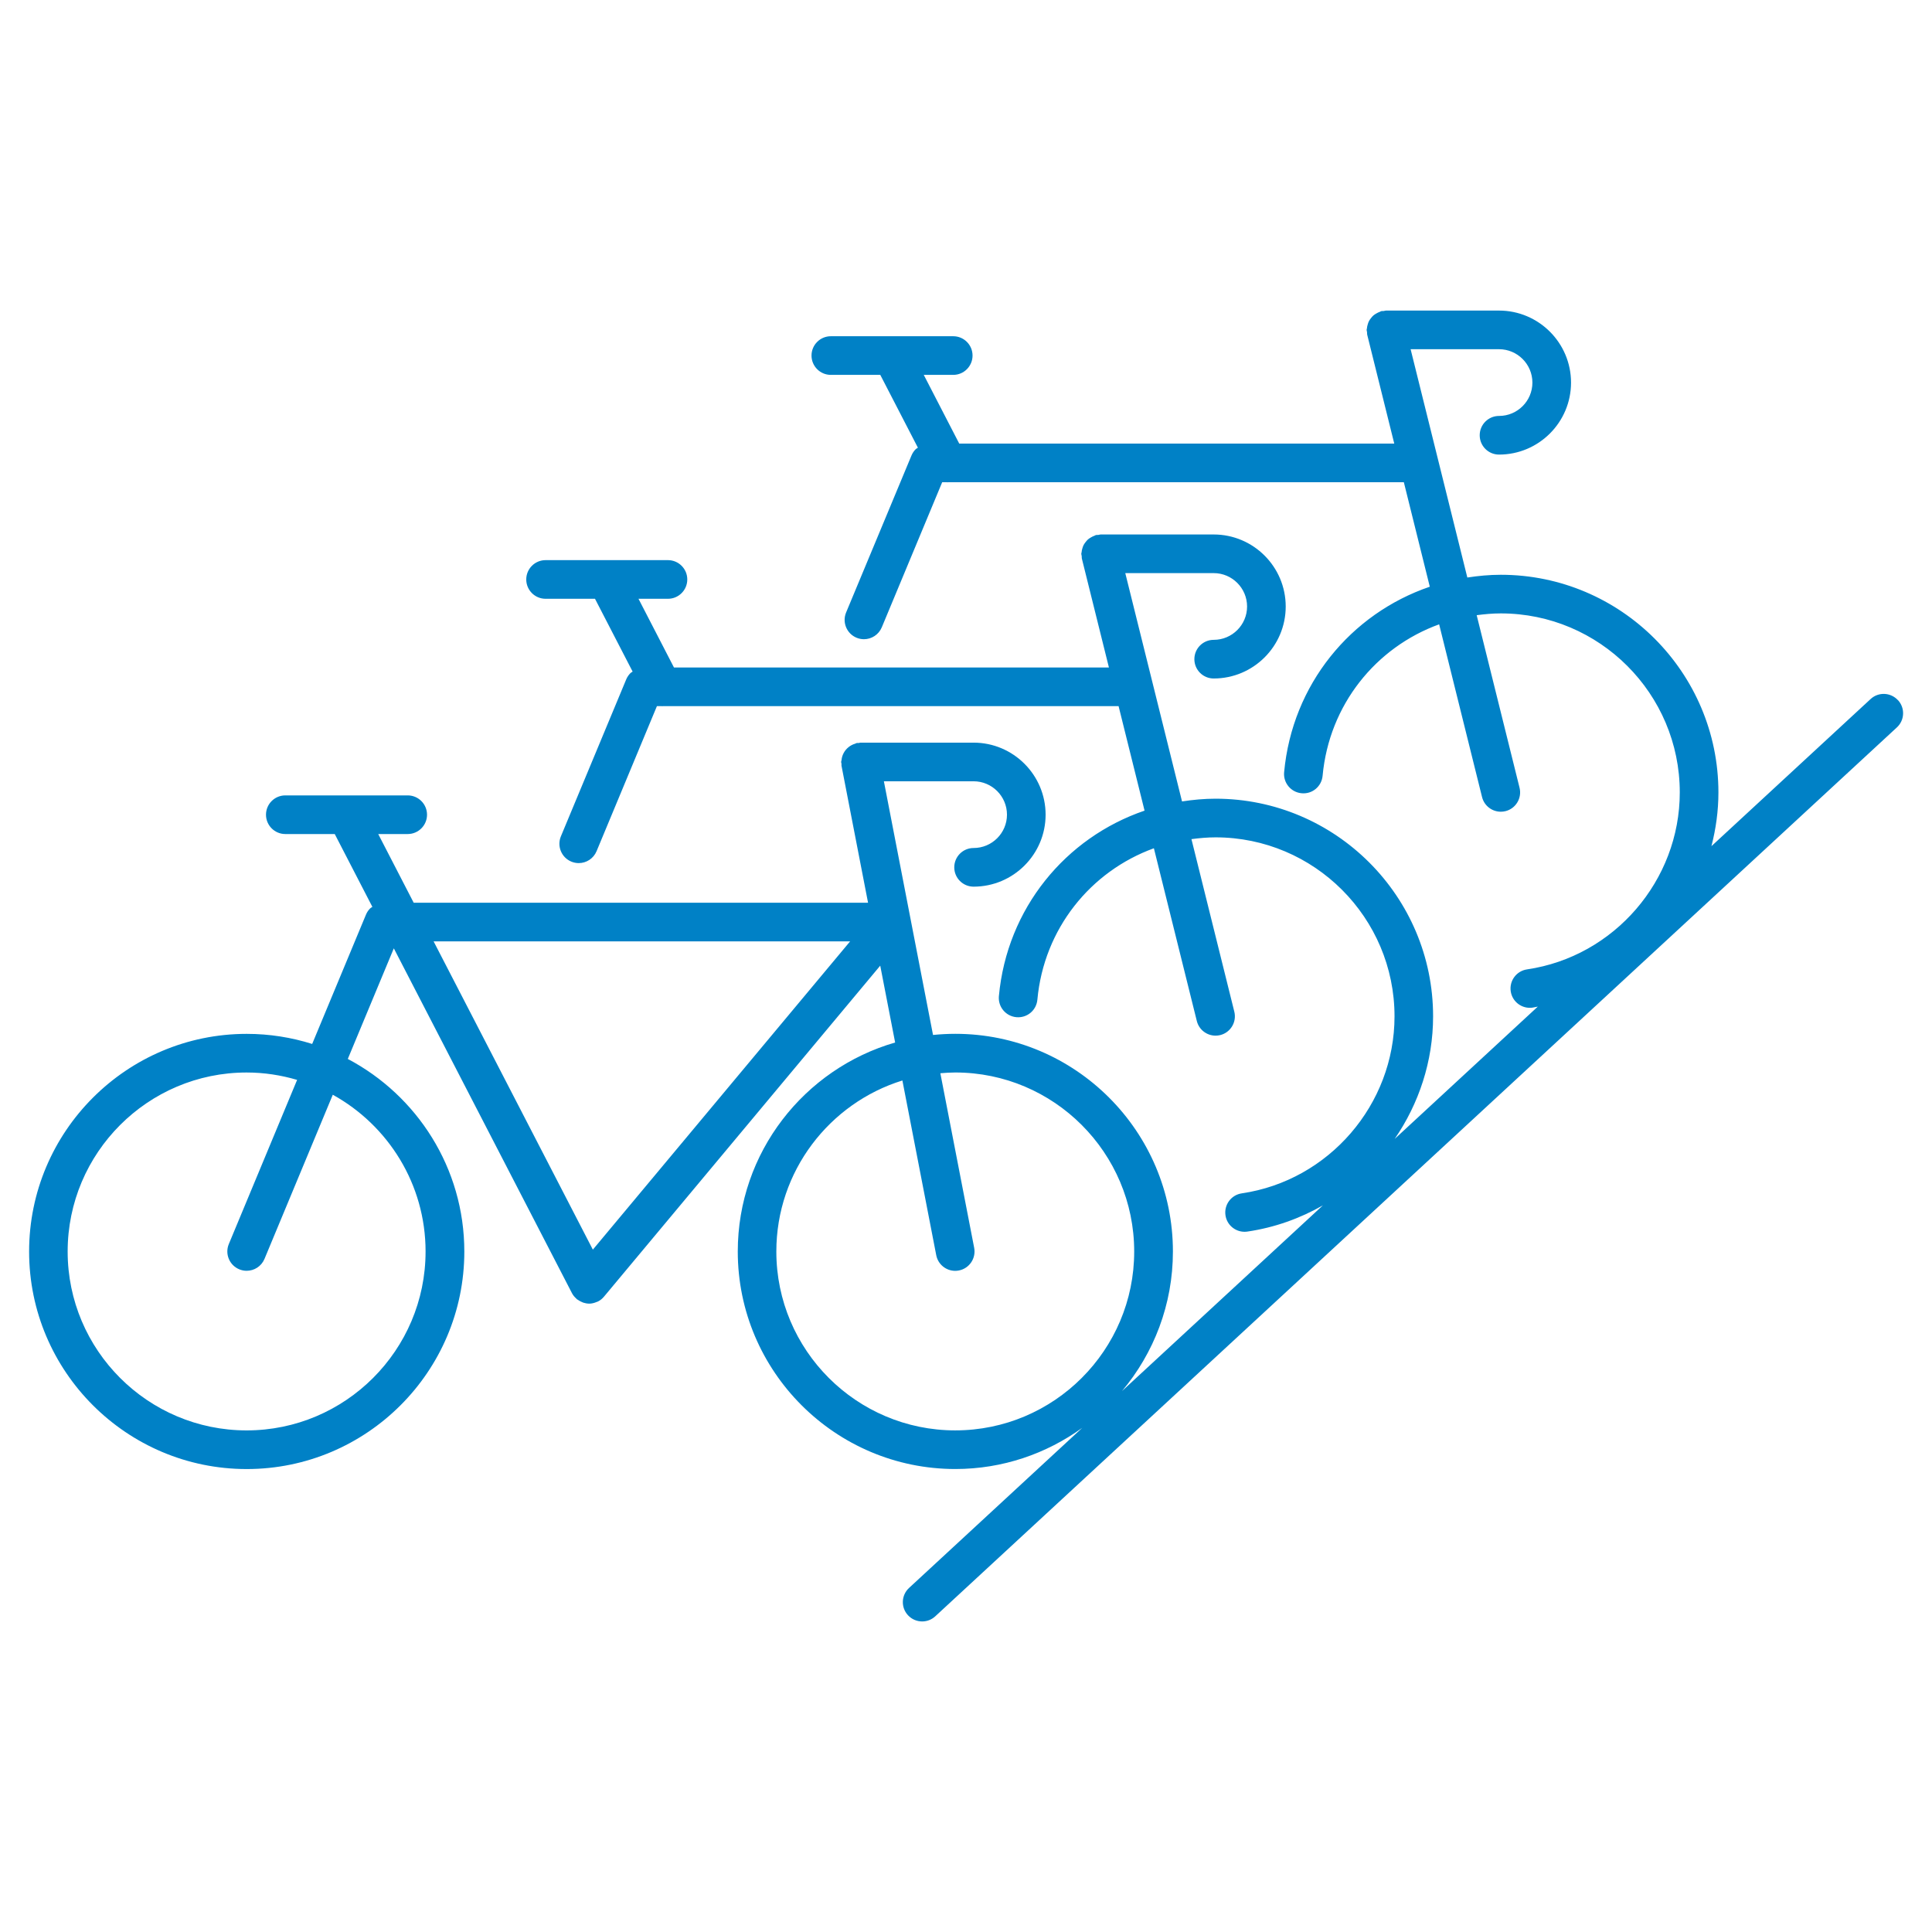
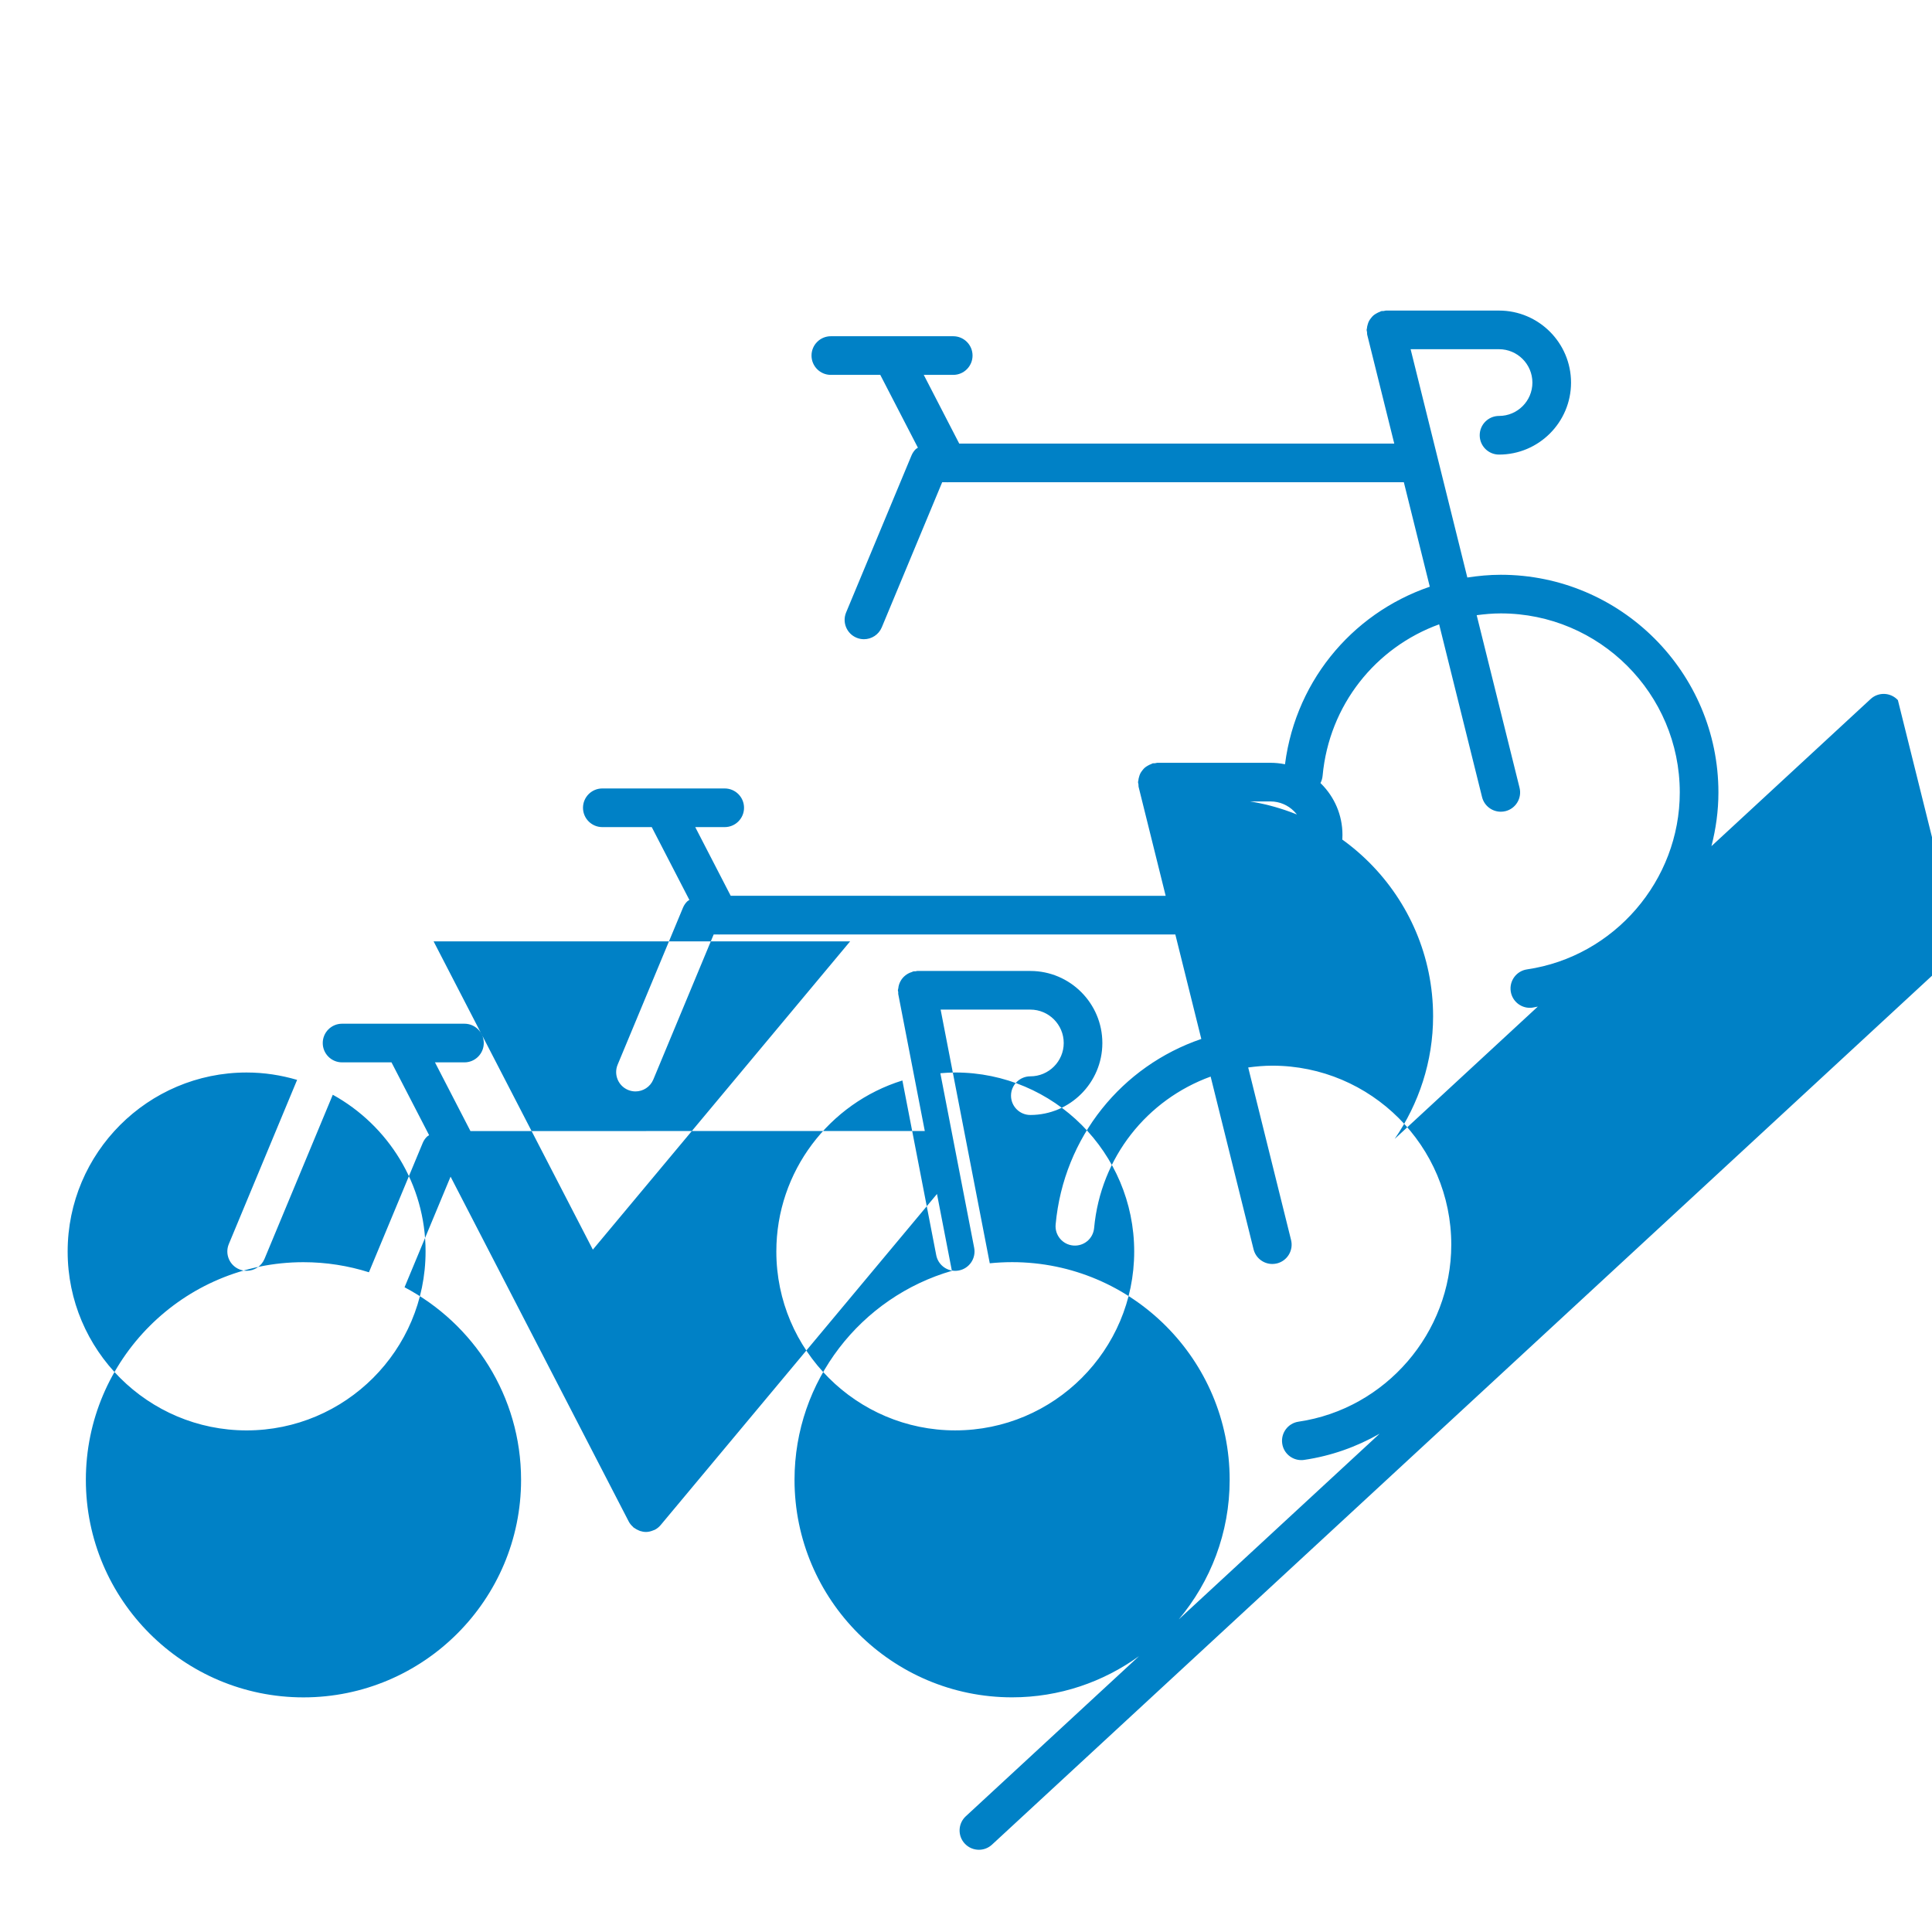
<svg xmlns="http://www.w3.org/2000/svg" width="512pt" height="512pt" version="1.1" viewBox="0 0 512 512">
-   <path d="m502.96 185.54c-1.93-2.082-5.168-2.207-7.234-0.285l-42.18 38.988c1.184-4.582 1.852-9.344 1.852-14.238 0-31.805-25.875-57.684-57.676-57.684-3.019 0-5.969 0.285-8.863 0.727l-15.031-60.504h23.43c4.875 0 8.844 3.969 8.844 8.852 0 4.867-3.961 8.832-8.844 8.832-2.832 0-5.121 2.293-5.121 5.121s2.289 5.121 5.121 5.121c10.523 0 19.082-8.555 19.082-19.07 0-10.527-8.562-19.094-19.082-19.094h-29.977c-0.215 0-0.398 0.098-0.609 0.121-0.211 0.027-0.414-0.027-0.625 0.027-0.133 0.035-0.234 0.129-0.363 0.176-0.332 0.113-0.629 0.266-0.934 0.441-0.281 0.164-0.547 0.324-0.789 0.531-0.25 0.215-0.445 0.461-0.648 0.719-0.199 0.262-0.391 0.512-0.539 0.805-0.145 0.281-0.234 0.578-0.324 0.887-0.102 0.34-0.18 0.664-0.203 1.023-0.012 0.133-0.082 0.25-0.082 0.391 0 0.215 0.098 0.398 0.117 0.605 0.027 0.215-0.02 0.418 0.031 0.629l7.18 28.898-115.29-0.008-9.398-18.203h7.809c2.828 0 5.121-2.293 5.121-5.121s-2.293-5.121-5.121-5.121h-32.434c-2.828 0-5.121 2.293-5.121 5.121s2.293 5.121 5.121 5.121h13.102l9.973 19.301c-0.184 0.137-0.406 0.219-0.574 0.383-0.477 0.473-0.855 1.027-1.121 1.66 0 0.004-0.004 0.004-0.004 0.012l-17.328 41.605c-1.086 2.609 0.148 5.606 2.758 6.695 0.641 0.266 1.312 0.395 1.965 0.395 2.008 0 3.91-1.188 4.731-3.152l16.004-38.445h1.281c0.047 0 0.086 0.016 0.129 0.016 0.051 0 0.102-0.016 0.148-0.016h120.79l6.875 27.684c-20.941 7.148-36.461 25.898-38.605 49.168-0.262 2.816 1.812 5.309 4.629 5.566 2.848 0.277 5.309-1.812 5.57-4.629 1.734-18.816 14.094-34.043 30.883-40.137l11.371 45.773c0.578 2.328 2.668 3.887 4.965 3.887 0.41 0 0.824-0.047 1.238-0.148 2.746-0.68 4.414-3.461 3.734-6.207l-11.359-45.727c2.094-0.277 4.215-0.473 6.383-0.473 26.152 0 47.438 21.285 47.438 47.441 0 23.352-17.398 43.516-40.48 46.898-2.797 0.41-4.731 3.012-4.32 5.812 0.375 2.543 2.559 4.371 5.059 4.371 0.246 0 0.496-0.016 0.746-0.055 0.465-0.07 0.91-0.188 1.371-0.266l-37.93 35.066c6.41-9.332 10.18-20.559 10.18-32.488 0-31.801-25.871-57.676-57.672-57.676-3.019 0-5.969 0.285-8.863 0.727l-15.039-60.508h23.43c4.875 0 8.848 3.973 8.848 8.852 0 4.867-3.969 8.832-8.848 8.832-2.832 0-5.121 2.293-5.121 5.121s2.289 5.121 5.121 5.121c10.527 0 19.086-8.555 19.086-19.07 0-10.531-8.562-19.094-19.086-19.094h-29.977c-0.215 0-0.398 0.098-0.609 0.121-0.211 0.027-0.414-0.027-0.625 0.027-0.133 0.035-0.234 0.129-0.363 0.176-0.332 0.113-0.629 0.266-0.934 0.441-0.281 0.164-0.547 0.324-0.789 0.531-0.25 0.215-0.445 0.461-0.648 0.719-0.199 0.262-0.391 0.512-0.539 0.805-0.145 0.281-0.234 0.578-0.324 0.887-0.102 0.34-0.18 0.664-0.203 1.023-0.012 0.133-0.082 0.25-0.082 0.391 0 0.215 0.098 0.398 0.117 0.605 0.027 0.215-0.02 0.418 0.031 0.629l7.18 28.898-115.27-0.008-9.398-18.203h7.809c2.828 0 5.121-2.293 5.121-5.121s-2.293-5.121-5.121-5.121h-32.434c-2.828 0-5.121 2.293-5.121 5.121s2.293 5.121 5.121 5.121h13.098l9.973 19.301c-0.184 0.137-0.406 0.219-0.574 0.391-0.473 0.473-0.855 1.027-1.117 1.652 0 0.004-0.004 0.004-0.004 0.012l-17.316 41.602c-1.086 2.609 0.148 5.606 2.758 6.695 0.641 0.266 1.312 0.395 1.965 0.395 2.008 0 3.91-1.188 4.731-3.152l15.992-38.441h1.281c0.047 0 0.086 0.016 0.129 0.016 0.051 0 0.102-0.016 0.148-0.016h120.79l6.883 27.688c-20.945 7.148-36.465 25.898-38.605 49.168-0.258 2.816 1.812 5.309 4.629 5.57 2.856 0.258 5.309-1.816 5.57-4.629 1.73-18.816 14.094-34.043 30.879-40.137l11.375 45.773c0.578 2.328 2.668 3.887 4.965 3.887 0.41 0 0.824-0.051 1.238-0.148 2.746-0.688 4.414-3.461 3.734-6.207l-11.359-45.723c2.094-0.277 4.215-0.473 6.383-0.473 26.152 0 47.434 21.277 47.434 47.438 0 23.359-17.398 43.52-40.48 46.906-2.797 0.41-4.731 3.012-4.32 5.812 0.367 2.543 2.559 4.371 5.059 4.371 0.246 0 0.496-0.016 0.746-0.055 7.207-1.055 13.953-3.481 20.004-6.941l-53.234 49.211c8.414-10.016 13.496-22.918 13.496-36.988 0-31.812-25.867-57.688-57.66-57.688-1.996 0-3.969 0.109-5.914 0.301l-13.023-67.227h23.773c4.875 0 8.848 3.969 8.848 8.852 0 4.867-3.969 8.832-8.848 8.832-2.828 0-5.121 2.293-5.121 5.121 0 2.828 2.293 5.121 5.121 5.121 10.527 0 19.086-8.555 19.086-19.07 0-10.527-8.562-19.094-19.086-19.094h-29.977c-0.168 0-0.312 0.082-0.477 0.098-0.168 0.016-0.328-0.035-0.496 0-0.184 0.035-0.324 0.148-0.496 0.203-0.332 0.102-0.641 0.219-0.941 0.391-0.293 0.16-0.547 0.332-0.797 0.539-0.258 0.211-0.477 0.426-0.688 0.68-0.211 0.258-0.383 0.516-0.543 0.809-0.152 0.281-0.277 0.566-0.375 0.875-0.109 0.332-0.168 0.66-0.203 1.016-0.02 0.18-0.109 0.332-0.109 0.516 0 0.168 0.082 0.312 0.098 0.477 0.016 0.168-0.035 0.328-0.004 0.496l7.039 36.32-120.41 0.004-9.398-18.203h7.812c2.828 0 5.121-2.293 5.121-5.121s-2.293-5.121-5.121-5.121h-32.434c-2.828 0-5.121 2.293-5.121 5.121s2.293 5.121 5.121 5.121h13.098l9.973 19.301c-0.188 0.137-0.41 0.227-0.574 0.391-0.477 0.473-0.855 1.027-1.117 1.652 0 0-0.004 0.004-0.004 0.012l-14.258 34.273c-5.477-1.73-11.305-2.672-17.348-2.672-31.797 0-57.668 25.875-57.668 57.688 0 31.785 25.867 57.641 57.668 57.641s57.668-25.855 57.668-57.641c0-22.133-12.543-41.371-30.879-51.043l12.195-29.312 47.215 91.391v0.004c0.293 0.562 0.695 1.02 1.141 1.418 0.051 0.051 0.07 0.113 0.129 0.16 0.078 0.066 0.176 0.086 0.25 0.145 0.324 0.234 0.66 0.43 1.027 0.582 0.152 0.066 0.297 0.145 0.449 0.195 0.492 0.152 1 0.258 1.52 0.262 0.012 0 0.016 0.004 0.027 0.004h0.004c0.66 0 1.32-0.16 1.961-0.43 0.078-0.031 0.152-0.047 0.23-0.086 0.051-0.02 0.102-0.031 0.152-0.055 0.637-0.324 1.168-0.77 1.594-1.285l73.207-87.715 3.949 20.367c-24.047 6.949-41.703 29.121-41.703 55.387 0 31.785 25.867 57.641 57.66 57.641 12.559 0 24.152-4.074 33.633-10.914l-45.902 42.43c-2.078 1.922-2.207 5.16-0.285 7.234 1.008 1.09 2.379 1.645 3.762 1.645 1.246 0 2.488-0.449 3.473-1.363l254.84-235.57c2.074-1.914 2.203-5.156 0.281-7.227zm-390.18 146.13c0 26.133-21.273 47.402-47.426 47.402-26.148 0-47.426-21.262-47.426-47.402 0-26.156 21.273-47.445 47.426-47.445 4.648 0 9.133 0.703 13.383 1.957l-18.098 43.504c-1.086 2.609 0.148 5.606 2.758 6.691 0.641 0.27 1.312 0.395 1.965 0.395 2.008 0 3.91-1.184 4.731-3.152l18.098-43.5c14.641 8.082 24.59 23.672 24.59 41.551zm44.332-0.504-42.203-81.691h110.38zm96.047 47.902c-26.148 0-47.422-21.262-47.422-47.402 0-21.277 14.078-39.336 33.406-45.328l8.969 46.301c0.477 2.449 2.621 4.148 5.023 4.148 0.324 0 0.648-0.031 0.977-0.098 2.773-0.531 4.586-3.227 4.055-6l-8.965-46.27c1.305-0.109 2.617-0.199 3.949-0.199 26.148 0 47.422 21.285 47.422 47.445 0.008 26.141-21.266 47.402-47.414 47.402z" fill="#0081c6" />
+   <path d="m502.96 185.54c-1.93-2.082-5.168-2.207-7.234-0.285l-42.18 38.988c1.184-4.582 1.852-9.344 1.852-14.238 0-31.805-25.875-57.684-57.676-57.684-3.019 0-5.969 0.285-8.863 0.727l-15.031-60.504h23.43c4.875 0 8.844 3.969 8.844 8.852 0 4.867-3.961 8.832-8.844 8.832-2.832 0-5.121 2.293-5.121 5.121s2.289 5.121 5.121 5.121c10.523 0 19.082-8.555 19.082-19.07 0-10.527-8.562-19.094-19.082-19.094h-29.977c-0.215 0-0.398 0.098-0.609 0.121-0.211 0.027-0.414-0.027-0.625 0.027-0.133 0.035-0.234 0.129-0.363 0.176-0.332 0.113-0.629 0.266-0.934 0.441-0.281 0.164-0.547 0.324-0.789 0.531-0.25 0.215-0.445 0.461-0.648 0.719-0.199 0.262-0.391 0.512-0.539 0.805-0.145 0.281-0.234 0.578-0.324 0.887-0.102 0.34-0.18 0.664-0.203 1.023-0.012 0.133-0.082 0.25-0.082 0.391 0 0.215 0.098 0.398 0.117 0.605 0.027 0.215-0.02 0.418 0.031 0.629l7.18 28.898-115.29-0.008-9.398-18.203h7.809c2.828 0 5.121-2.293 5.121-5.121s-2.293-5.121-5.121-5.121h-32.434c-2.828 0-5.121 2.293-5.121 5.121s2.293 5.121 5.121 5.121h13.102l9.973 19.301c-0.184 0.137-0.406 0.219-0.574 0.383-0.477 0.473-0.855 1.027-1.121 1.66 0 0.004-0.004 0.004-0.004 0.012l-17.328 41.605c-1.086 2.609 0.148 5.606 2.758 6.695 0.641 0.266 1.312 0.395 1.965 0.395 2.008 0 3.91-1.188 4.731-3.152l16.004-38.445h1.281c0.047 0 0.086 0.016 0.129 0.016 0.051 0 0.102-0.016 0.148-0.016h120.79l6.875 27.684c-20.941 7.148-36.461 25.898-38.605 49.168-0.262 2.816 1.812 5.309 4.629 5.566 2.848 0.277 5.309-1.812 5.57-4.629 1.734-18.816 14.094-34.043 30.883-40.137l11.371 45.773c0.578 2.328 2.668 3.887 4.965 3.887 0.41 0 0.824-0.047 1.238-0.148 2.746-0.68 4.414-3.461 3.734-6.207l-11.359-45.727c2.094-0.277 4.215-0.473 6.383-0.473 26.152 0 47.438 21.285 47.438 47.441 0 23.352-17.398 43.516-40.48 46.898-2.797 0.41-4.731 3.012-4.32 5.812 0.375 2.543 2.559 4.371 5.059 4.371 0.246 0 0.496-0.016 0.746-0.055 0.465-0.07 0.91-0.188 1.371-0.266l-37.93 35.066c6.41-9.332 10.18-20.559 10.18-32.488 0-31.801-25.871-57.676-57.672-57.676-3.019 0-5.969 0.285-8.863 0.727h23.43c4.875 0 8.848 3.973 8.848 8.852 0 4.867-3.969 8.832-8.848 8.832-2.832 0-5.121 2.293-5.121 5.121s2.289 5.121 5.121 5.121c10.527 0 19.086-8.555 19.086-19.07 0-10.531-8.562-19.094-19.086-19.094h-29.977c-0.215 0-0.398 0.098-0.609 0.121-0.211 0.027-0.414-0.027-0.625 0.027-0.133 0.035-0.234 0.129-0.363 0.176-0.332 0.113-0.629 0.266-0.934 0.441-0.281 0.164-0.547 0.324-0.789 0.531-0.25 0.215-0.445 0.461-0.648 0.719-0.199 0.262-0.391 0.512-0.539 0.805-0.145 0.281-0.234 0.578-0.324 0.887-0.102 0.34-0.18 0.664-0.203 1.023-0.012 0.133-0.082 0.25-0.082 0.391 0 0.215 0.098 0.398 0.117 0.605 0.027 0.215-0.02 0.418 0.031 0.629l7.18 28.898-115.27-0.008-9.398-18.203h7.809c2.828 0 5.121-2.293 5.121-5.121s-2.293-5.121-5.121-5.121h-32.434c-2.828 0-5.121 2.293-5.121 5.121s2.293 5.121 5.121 5.121h13.098l9.973 19.301c-0.184 0.137-0.406 0.219-0.574 0.391-0.473 0.473-0.855 1.027-1.117 1.652 0 0.004-0.004 0.004-0.004 0.012l-17.316 41.602c-1.086 2.609 0.148 5.606 2.758 6.695 0.641 0.266 1.312 0.395 1.965 0.395 2.008 0 3.91-1.188 4.731-3.152l15.992-38.441h1.281c0.047 0 0.086 0.016 0.129 0.016 0.051 0 0.102-0.016 0.148-0.016h120.79l6.883 27.688c-20.945 7.148-36.465 25.898-38.605 49.168-0.258 2.816 1.812 5.309 4.629 5.57 2.856 0.258 5.309-1.816 5.57-4.629 1.73-18.816 14.094-34.043 30.879-40.137l11.375 45.773c0.578 2.328 2.668 3.887 4.965 3.887 0.41 0 0.824-0.051 1.238-0.148 2.746-0.688 4.414-3.461 3.734-6.207l-11.359-45.723c2.094-0.277 4.215-0.473 6.383-0.473 26.152 0 47.434 21.277 47.434 47.438 0 23.359-17.398 43.52-40.48 46.906-2.797 0.41-4.731 3.012-4.32 5.812 0.367 2.543 2.559 4.371 5.059 4.371 0.246 0 0.496-0.016 0.746-0.055 7.207-1.055 13.953-3.481 20.004-6.941l-53.234 49.211c8.414-10.016 13.496-22.918 13.496-36.988 0-31.812-25.867-57.688-57.66-57.688-1.996 0-3.969 0.109-5.914 0.301l-13.023-67.227h23.773c4.875 0 8.848 3.969 8.848 8.852 0 4.867-3.969 8.832-8.848 8.832-2.828 0-5.121 2.293-5.121 5.121 0 2.828 2.293 5.121 5.121 5.121 10.527 0 19.086-8.555 19.086-19.07 0-10.527-8.562-19.094-19.086-19.094h-29.977c-0.168 0-0.312 0.082-0.477 0.098-0.168 0.016-0.328-0.035-0.496 0-0.184 0.035-0.324 0.148-0.496 0.203-0.332 0.102-0.641 0.219-0.941 0.391-0.293 0.16-0.547 0.332-0.797 0.539-0.258 0.211-0.477 0.426-0.688 0.68-0.211 0.258-0.383 0.516-0.543 0.809-0.152 0.281-0.277 0.566-0.375 0.875-0.109 0.332-0.168 0.66-0.203 1.016-0.02 0.18-0.109 0.332-0.109 0.516 0 0.168 0.082 0.312 0.098 0.477 0.016 0.168-0.035 0.328-0.004 0.496l7.039 36.32-120.41 0.004-9.398-18.203h7.812c2.828 0 5.121-2.293 5.121-5.121s-2.293-5.121-5.121-5.121h-32.434c-2.828 0-5.121 2.293-5.121 5.121s2.293 5.121 5.121 5.121h13.098l9.973 19.301c-0.188 0.137-0.41 0.227-0.574 0.391-0.477 0.473-0.855 1.027-1.117 1.652 0 0-0.004 0.004-0.004 0.012l-14.258 34.273c-5.477-1.73-11.305-2.672-17.348-2.672-31.797 0-57.668 25.875-57.668 57.688 0 31.785 25.867 57.641 57.668 57.641s57.668-25.855 57.668-57.641c0-22.133-12.543-41.371-30.879-51.043l12.195-29.312 47.215 91.391v0.004c0.293 0.562 0.695 1.02 1.141 1.418 0.051 0.051 0.07 0.113 0.129 0.16 0.078 0.066 0.176 0.086 0.25 0.145 0.324 0.234 0.66 0.43 1.027 0.582 0.152 0.066 0.297 0.145 0.449 0.195 0.492 0.152 1 0.258 1.52 0.262 0.012 0 0.016 0.004 0.027 0.004h0.004c0.66 0 1.32-0.16 1.961-0.43 0.078-0.031 0.152-0.047 0.23-0.086 0.051-0.02 0.102-0.031 0.152-0.055 0.637-0.324 1.168-0.77 1.594-1.285l73.207-87.715 3.949 20.367c-24.047 6.949-41.703 29.121-41.703 55.387 0 31.785 25.867 57.641 57.66 57.641 12.559 0 24.152-4.074 33.633-10.914l-45.902 42.43c-2.078 1.922-2.207 5.16-0.285 7.234 1.008 1.09 2.379 1.645 3.762 1.645 1.246 0 2.488-0.449 3.473-1.363l254.84-235.57c2.074-1.914 2.203-5.156 0.281-7.227zm-390.18 146.13c0 26.133-21.273 47.402-47.426 47.402-26.148 0-47.426-21.262-47.426-47.402 0-26.156 21.273-47.445 47.426-47.445 4.648 0 9.133 0.703 13.383 1.957l-18.098 43.504c-1.086 2.609 0.148 5.606 2.758 6.691 0.641 0.27 1.312 0.395 1.965 0.395 2.008 0 3.91-1.184 4.731-3.152l18.098-43.5c14.641 8.082 24.59 23.672 24.59 41.551zm44.332-0.504-42.203-81.691h110.38zm96.047 47.902c-26.148 0-47.422-21.262-47.422-47.402 0-21.277 14.078-39.336 33.406-45.328l8.969 46.301c0.477 2.449 2.621 4.148 5.023 4.148 0.324 0 0.648-0.031 0.977-0.098 2.773-0.531 4.586-3.227 4.055-6l-8.965-46.27c1.305-0.109 2.617-0.199 3.949-0.199 26.148 0 47.422 21.285 47.422 47.445 0.008 26.141-21.266 47.402-47.414 47.402z" fill="#0081c6" />
</svg>